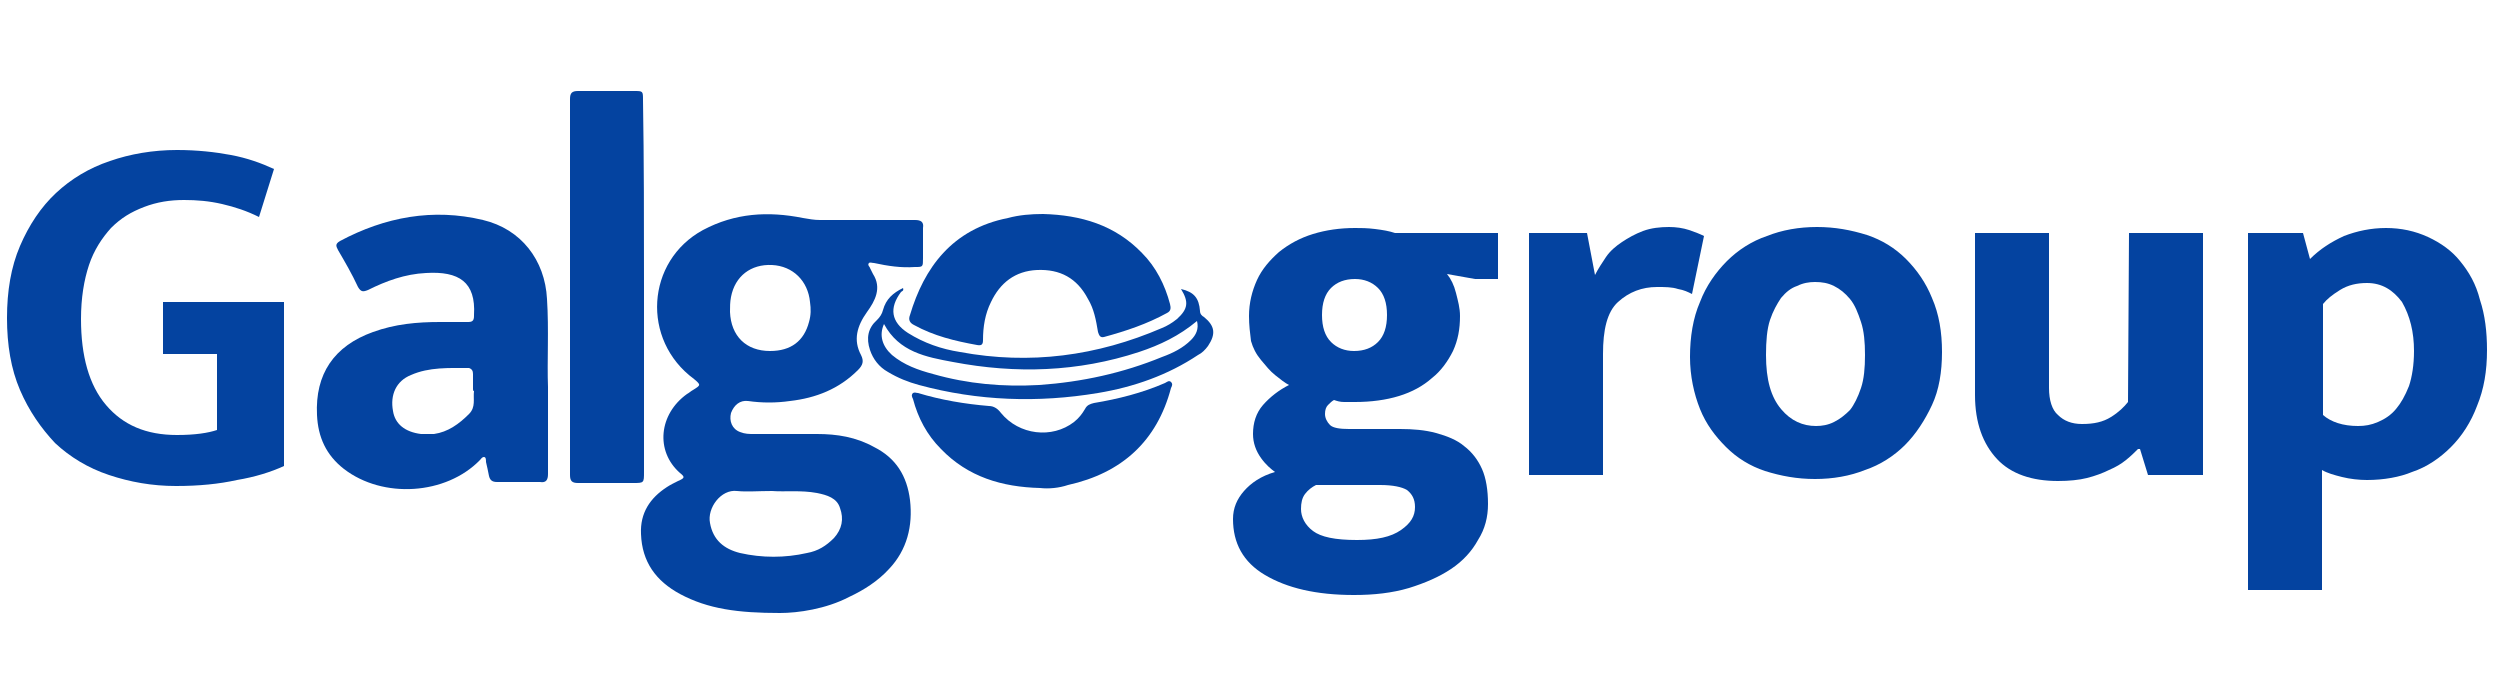
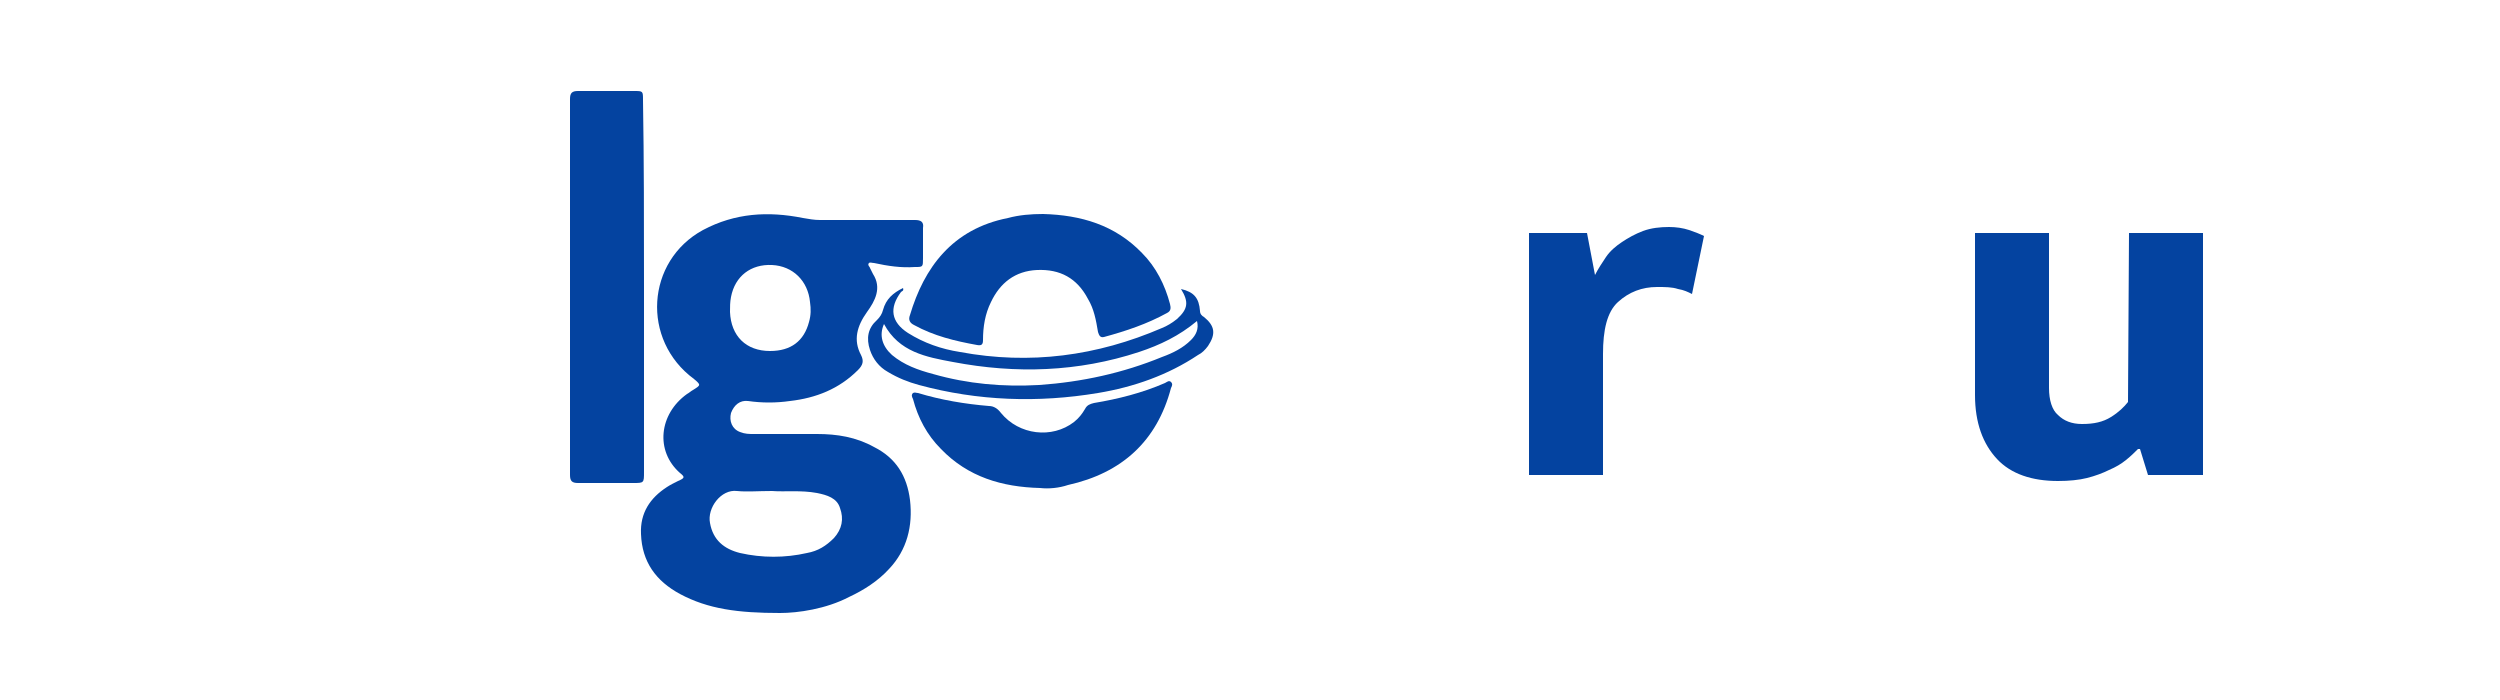
<svg xmlns="http://www.w3.org/2000/svg" version="1.1" id="Layer_1" x="0px" y="0px" viewBox="0 0 250 70" style="enable-background:new 0 0 250 70;" xml:space="preserve">
  <style type="text/css">
	.st0{fill:#0443A0;}
</style>
  <g>
    <path class="st0" d="M78,61.3c-4.2,0-7.2-0.4-10-1.9c-2.4-1.3-3.8-3.2-3.9-6c-0.1-2.1,0.9-3.6,2.6-4.7c0.3-0.2,0.7-0.4,1.1-0.6   c0.7-0.3,0.7-0.4,0.2-0.8c-2.5-2.2-2.1-5.9,0.7-7.9c0.2-0.1,0.4-0.3,0.6-0.4c0.8-0.5,0.8-0.5,0.1-1.1C64.1,34,64.6,26.1,70.3,23   c3.2-1.7,6.5-1.9,10-1.2c0.6,0.1,1.1,0.2,1.7,0.2c3.2,0,6.3,0,9.5,0c0.6,0,0.9,0.2,0.8,0.8c0,1,0,2,0,3c0,0.9,0,0.9-0.8,0.9   c-1.4,0.1-2.7-0.1-4.1-0.4c-0.2,0-0.4-0.1-0.5,0c-0.2,0.2,0.1,0.4,0.1,0.5c0.1,0.2,0.2,0.4,0.3,0.6c0.9,1.4,0.2,2.7-0.6,3.8   c-1,1.4-1.4,2.8-0.6,4.3c0.3,0.6,0.2,1-0.3,1.5c-1.9,1.9-4.2,2.8-6.8,3.1c-1.4,0.2-2.8,0.2-4.2,0c-0.8-0.1-1.4,0.4-1.7,1.2   c-0.2,0.8,0.1,1.6,0.9,1.9c0.5,0.2,0.9,0.2,1.4,0.2c2.1,0,4.2,0,6.3,0c2,0,3.9,0.3,5.7,1.3c2.2,1.1,3.3,2.9,3.6,5.3   c0.3,2.6-0.3,5-2.1,6.9c-1.1,1.2-2.5,2.1-4,2.8C82.6,60.9,79.8,61.3,78,61.3z M77.2,49.1c-1.4,0-2.5,0.1-3.5,0   c-1.6-0.2-3,1.7-2.7,3.2c0.3,1.7,1.4,2.6,3,3c2.2,0.5,4.5,0.5,6.7,0c1.1-0.2,1.9-0.7,2.7-1.5c0.8-0.9,1-1.9,0.6-3   c-0.3-1-1.3-1.3-2.3-1.5C80.1,49,78.5,49.2,77.2,49.1z M77,35.1c2.1,0,3.4-1,3.9-2.9c0.2-0.7,0.2-1.3,0.1-2   c-0.2-2.1-1.7-3.6-3.8-3.7c-2.1-0.1-3.7,1.1-4.1,3.2C73,30.2,73,30.7,73,31.2C73.1,33.6,74.6,35.1,77,35.1z" />
-     <path class="st0" d="M54.8,38.7c0,3.3,0,6,0,8.7c0,0.6-0.2,0.9-0.8,0.8c-1.5,0-2.9,0-4.3,0c-0.5,0-0.7-0.2-0.8-0.6   c-0.1-0.5-0.2-1-0.3-1.4c0-0.2,0-0.5-0.2-0.5c-0.2,0-0.3,0.2-0.4,0.3c-3.4,3.5-9.7,3.9-13.6,0.9c-1.8-1.4-2.6-3.2-2.7-5.4   c-0.2-4.1,1.7-6.9,5.6-8.3c2.2-0.8,4.4-1,6.7-1c0.9,0,1.9,0,2.8,0c0.4,0,0.6-0.1,0.6-0.6c0,0,0-0.1,0-0.1c0.2-3.3-1.5-4.4-4.8-4.2   c-2.1,0.1-4,0.8-5.8,1.7c-0.5,0.2-0.7,0.2-1-0.3c-0.6-1.3-1.3-2.5-2-3.7c-0.2-0.4-0.3-0.6,0.2-0.9c4.5-2.4,9.3-3.3,14.3-2.1   c3.8,0.9,6.2,4,6.4,7.9C54.9,33,54.7,36.1,54.8,38.7z M47.3,38.9C47.3,38.9,47.3,38.9,47.3,38.9c0-0.5,0-1,0-1.5   c0-0.3-0.1-0.5-0.4-0.6c-2,0-4-0.1-5.8,0.7c-1.5,0.6-2.1,2-1.8,3.6c0.2,1.3,1.2,2.1,2.8,2.3c0.4,0,0.9,0,1.3,0c1.4-0.2,2.5-1,3.5-2   c0.7-0.7,0.4-1.5,0.5-2.3C47.3,39.1,47.3,39,47.3,38.9z" />
    <path class="st0" d="M64.4,28.6c0,6.2,0,12.4,0,18.6c0,1.1,0,1.1-1.1,1.1c-1.8,0-3.7,0-5.5,0c-0.6,0-0.8-0.2-0.8-0.8   c0-12.5,0-25.1,0-37.6c0-0.6,0.2-0.8,0.8-0.8c1.9,0,3.7,0,5.6,0c0.9,0,0.9,0,0.9,0.9C64.4,16.1,64.4,22.3,64.4,28.6z" />
    <path class="st0" d="M104.3,21.4c3.8,0.1,7.2,1.1,9.9,3.9c1.4,1.4,2.3,3.2,2.8,5.1c0.1,0.4,0.1,0.7-0.3,0.9c-2,1.1-4.1,1.8-6.3,2.4   c-0.4,0.1-0.5-0.2-0.6-0.5c-0.2-1.2-0.4-2.3-1-3.3c-1.1-2.1-2.8-3-5.1-2.9c-2.2,0.1-3.7,1.3-4.6,3.2c-0.6,1.2-0.8,2.5-0.8,3.8   c0,0.4-0.1,0.6-0.6,0.5c-2.2-0.4-4.3-0.9-6.3-2c-0.4-0.2-0.6-0.5-0.4-1c1.4-4.7,4.2-8.6,9.8-9.7C101.9,21.5,103.1,21.4,104.3,21.4z   " />
    <path class="st0" d="M104,48.8c-3.8-0.1-7.2-1.1-9.9-3.9c-1.4-1.4-2.3-3.1-2.8-5c-0.1-0.2-0.2-0.4,0-0.6c0.2-0.1,0.3,0,0.5,0   c2.3,0.7,4.7,1.1,7.1,1.3c0.5,0,0.9,0.3,1.2,0.7c1.8,2.2,5.1,2.6,7.3,0.9c0.5-0.4,0.8-0.8,1.1-1.3c0.2-0.4,0.5-0.5,0.9-0.6   c2.4-0.4,4.8-1,7.1-2c0.2-0.1,0.4-0.3,0.6-0.1c0.2,0.2,0.1,0.4,0,0.6c-1.4,5.3-4.9,8.5-10.3,9.7C105.9,48.8,104.9,48.9,104,48.8z" />
    <path class="st0" d="M118.1,28.9c1.3,0.3,1.8,0.9,1.9,2.2c0,0.3,0.2,0.5,0.4,0.6c1.1,0.9,1.2,1.7,0.4,2.9c-0.3,0.4-0.6,0.7-1,0.9   c-3,2-6.4,3.2-10,3.8c-6,1-12,0.8-17.9-0.8c-1.1-0.3-2.1-0.7-3.1-1.3c-0.9-0.5-1.5-1.3-1.8-2.2c-0.4-1.2-0.2-2.2,0.7-3   c0.3-0.3,0.5-0.6,0.6-1c0.3-1.1,1-1.7,2-2.2c0.1,0.3-0.1,0.3-0.2,0.4c-1.2,1.6-1,3,0.7,4.1c1.6,1,3.3,1.6,5.2,1.9   c7,1.3,13.7,0.4,20.2-2.4c0.5-0.2,1-0.5,1.5-0.9C118.8,30.9,118.9,30.2,118.1,28.9z M119.7,32.1c-1.8,1.5-3.7,2.4-5.8,3.1   c-6.1,2-12.3,2.2-18.6,1c-2.7-0.5-5.4-1-6.9-3.8c-0.5,1.1-0.2,2.2,0.8,3.1c1.2,1,2.6,1.5,4.1,1.9c3.5,1,7,1.3,10.6,1.1   c4.3-0.3,8.4-1.2,12.3-2.8c1.1-0.4,2.1-0.9,2.9-1.7C119.6,33.5,119.9,32.9,119.7,32.1z" />
-     <path class="st0" d="M17.7,15c2,0,3.8,0.2,5.4,0.5s3,0.8,4.3,1.4l-1.5,4.8c-1.2-0.6-2.4-1-3.7-1.3c-1.3-0.3-2.5-0.4-3.8-0.4   c-1.4,0-2.7,0.2-4,0.7s-2.3,1.1-3.3,2.1c-0.9,1-1.7,2.2-2.2,3.7s-0.8,3.3-0.8,5.4c0,3.7,0.8,6.6,2.5,8.6c1.7,2,4,3,7.1,3   c1.8,0,3.1-0.2,4-0.5v-7.6h-5.4v-5.2h12.1v16.4c-1.3,0.6-2.9,1.1-4.7,1.4c-1.8,0.4-3.8,0.6-6.1,0.6c-2.4,0-4.6-0.4-6.7-1.1   c-2.1-0.7-3.9-1.8-5.4-3.2C4.1,42.8,2.9,41.1,2,39c-0.9-2.1-1.3-4.5-1.3-7.2s0.4-5.1,1.3-7.2s2.1-3.9,3.6-5.3   c1.5-1.4,3.3-2.5,5.4-3.2C13,15.4,15.3,15,17.7,15z" />
    <g>
-       <path class="st0" d="M124.9,31.6c0-1.3,0.3-2.5,0.8-3.6s1.3-2,2.2-2.8c1-0.8,2.1-1.4,3.4-1.8c1.3-0.4,2.7-0.6,4.2-0.6    c0.6,0,1.2,0,2,0.1s1.4,0.2,2,0.4h10.3v4.6h-2.3l-2.8-0.5c0.4,0.5,0.7,1.1,0.9,1.9s0.4,1.5,0.4,2.3c0,1.3-0.2,2.4-0.7,3.5    c-0.5,1-1.2,2-2.1,2.7c-0.9,0.8-2,1.4-3.3,1.8c-1.3,0.4-2.8,0.6-4.4,0.6c-0.4,0-0.7,0-1.1,0s-0.7-0.1-1-0.2    c-0.2,0.1-0.4,0.3-0.6,0.5c-0.2,0.2-0.3,0.5-0.3,0.9c0,0.4,0.2,0.8,0.5,1.1c0.3,0.3,1,0.4,1.9,0.4h5.1c1.3,0,2.5,0.1,3.6,0.4    c1.1,0.3,2.1,0.7,2.8,1.3c0.8,0.6,1.4,1.4,1.8,2.3s0.6,2.1,0.6,3.5c0,1.3-0.3,2.5-1,3.6c-0.6,1.1-1.5,2.1-2.7,2.9    c-1.2,0.8-2.6,1.4-4.2,1.9c-1.7,0.5-3.5,0.7-5.5,0.7c-3.8,0-6.7-0.7-8.9-2c-2.2-1.3-3.2-3.2-3.2-5.6c0-1.1,0.4-2,1.1-2.8    s1.7-1.5,3.1-1.9c-0.4-0.3-0.9-0.7-1.4-1.4s-0.8-1.5-0.8-2.4c0-1.1,0.3-2.1,1-2.9s1.6-1.5,2.6-2c-0.4-0.2-0.9-0.6-1.4-1    c-0.5-0.4-0.9-0.9-1.4-1.5s-0.8-1.2-1-1.9C125,33.3,124.9,32.5,124.9,31.6z M131.6,48.5c-0.4,0.2-0.8,0.5-1.1,0.9    s-0.4,0.9-0.4,1.5c0,0.8,0.4,1.6,1.2,2.2s2.2,0.9,4.4,0.9c2,0,3.4-0.3,4.4-1c1-0.7,1.4-1.4,1.4-2.3c0-0.8-0.3-1.3-0.8-1.7    c-0.5-0.3-1.4-0.5-2.7-0.5H131.6z M138.7,31.5c0-1.2-0.3-2.1-0.9-2.7s-1.4-0.9-2.3-0.9c-1,0-1.8,0.3-2.4,0.9    c-0.6,0.6-0.9,1.5-0.9,2.7c0,1.2,0.3,2.1,0.9,2.7s1.4,0.9,2.3,0.9c1,0,1.8-0.3,2.4-0.9S138.7,32.7,138.7,31.5z" />
      <path class="st0" d="M152.9,47.5V23.3h5.8l0.8,4.2c0.3-0.6,0.7-1.2,1.1-1.8s1-1.1,1.6-1.5c0.6-0.4,1.3-0.8,2.1-1.1    c0.8-0.3,1.7-0.4,2.6-0.4c0.7,0,1.4,0.1,2,0.3c0.6,0.2,1.1,0.4,1.5,0.6l-1.2,5.8c-0.4-0.2-0.8-0.4-1.4-0.5    c-0.6-0.2-1.3-0.2-2.1-0.2c-1.5,0-2.8,0.5-3.9,1.5s-1.5,2.8-1.5,5.2v12.1H152.9z" />
-       <path class="st0" d="M194.2,35.2c0,2-0.3,3.8-1,5.3s-1.6,2.9-2.7,4s-2.5,2-4,2.5c-1.5,0.6-3.2,0.9-5,0.9c-1.8,0-3.4-0.3-5-0.8    c-1.5-0.5-2.8-1.3-3.9-2.4s-2-2.3-2.6-3.8s-1-3.3-1-5.2c0-2,0.3-3.9,1-5.5c0.6-1.6,1.6-3,2.7-4.1s2.5-2,4-2.5    c1.5-0.6,3.2-0.9,5-0.9s3.4,0.3,5,0.8c1.5,0.5,2.8,1.3,3.9,2.4s2,2.4,2.6,3.9C193.9,31.4,194.2,33.2,194.2,35.2z M186.5,35.5    c0-1.3-0.1-2.4-0.4-3.3c-0.3-0.9-0.6-1.7-1.1-2.3s-1-1-1.6-1.3s-1.2-0.4-1.9-0.4c-0.6,0-1.2,0.1-1.8,0.4c-0.6,0.2-1.1,0.6-1.6,1.2    c-0.4,0.6-0.8,1.3-1.1,2.2s-0.4,2.1-0.4,3.5c0,2.5,0.5,4.2,1.5,5.4s2.2,1.7,3.5,1.7c0.6,0,1.2-0.1,1.8-0.4s1.1-0.7,1.6-1.2    c0.4-0.5,0.8-1.3,1.1-2.2C186.4,37.9,186.5,36.8,186.5,35.5z" />
      <path class="st0" d="M212.9,23.3h7.4v24.2h-5.5l-0.8-2.6h-0.2c-0.3,0.3-0.7,0.7-1.2,1.1c-0.5,0.4-1,0.7-1.7,1    c-0.6,0.3-1.4,0.6-2.2,0.8c-0.8,0.2-1.8,0.3-2.9,0.3c-2.6,0-4.7-0.7-6.1-2.2s-2.2-3.6-2.2-6.4V23.3h7.4v15.5    c0,1.2,0.3,2.2,0.9,2.7c0.6,0.6,1.4,0.9,2.4,0.9c1.2,0,2.1-0.2,2.9-0.7c0.8-0.5,1.3-1,1.7-1.5L212.9,23.3L212.9,23.3z" />
-       <path class="st0" d="M236.7,48c-0.8,0-1.7-0.1-2.5-0.3c-0.8-0.2-1.5-0.4-2-0.7v12h-7.4V23.3h5.5l0.7,2.6c1-1,2.1-1.7,3.4-2.3    c1.3-0.5,2.7-0.8,4.2-0.8s2.9,0.3,4.2,0.9c1.3,0.6,2.4,1.4,3.2,2.4c0.9,1.1,1.6,2.3,2,3.9c0.5,1.5,0.7,3.2,0.7,5    c0,2.1-0.3,3.9-1,5.6c-0.6,1.6-1.5,3-2.6,4.1s-2.4,2-3.9,2.5C240,47.7,238.4,48,236.7,48z M236.7,28.3c-1,0-1.9,0.2-2.7,0.7    c-0.8,0.5-1.3,0.9-1.7,1.4v11.1c0.8,0.7,2,1.1,3.5,1.1c0.7,0,1.3-0.1,2-0.4s1.3-0.7,1.8-1.3c0.5-0.6,0.9-1.3,1.3-2.3    c0.3-0.9,0.5-2.1,0.5-3.5c0-1.9-0.4-3.5-1.2-4.9C239.3,29,238.2,28.3,236.7,28.3z" />
    </g>
  </g>
</svg>